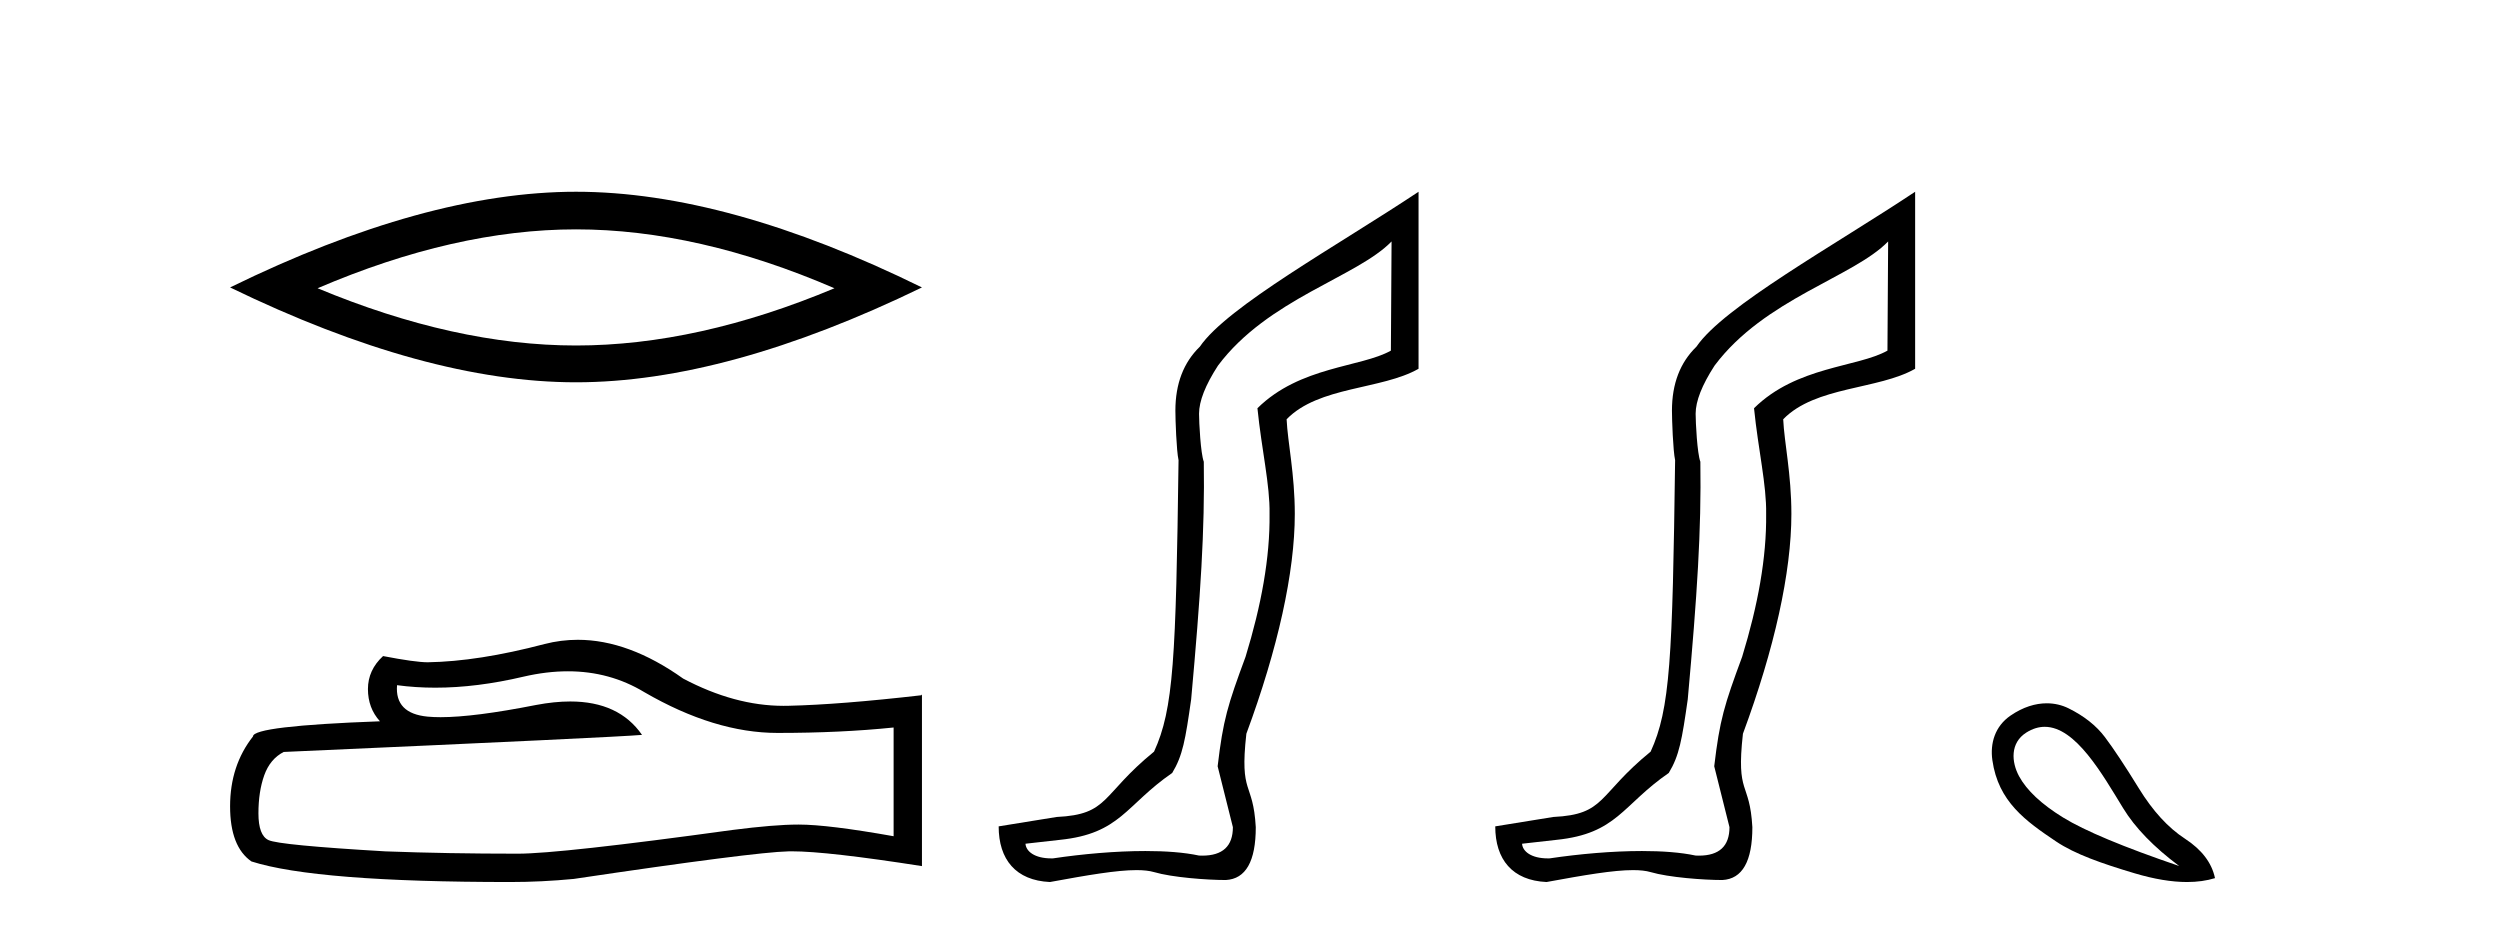
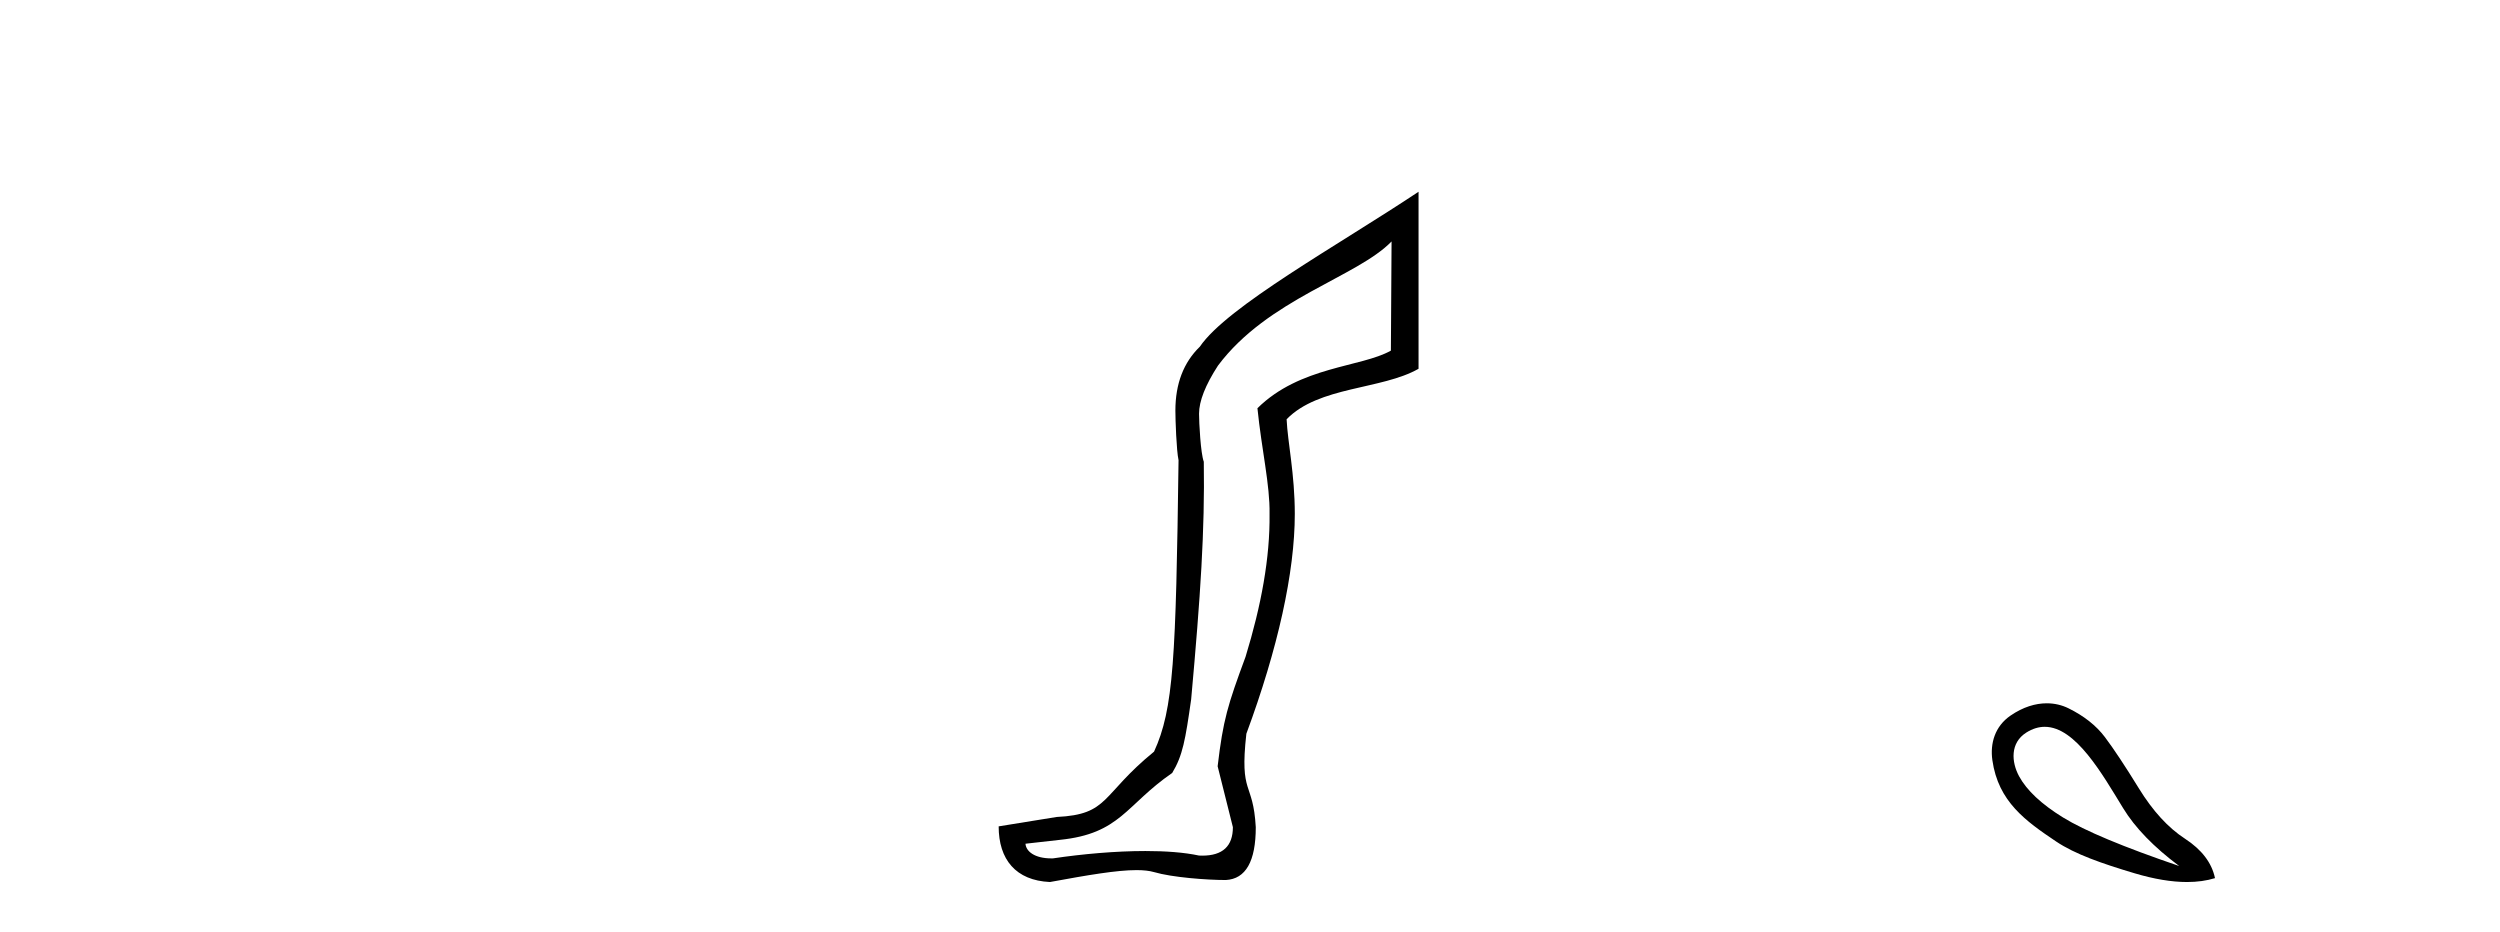
<svg xmlns="http://www.w3.org/2000/svg" width="110.0" height="41.0">
-   <path d="M 25.345 10.092 Q 30.707 10.092 36.716 12.683 Q 30.707 15.202 25.345 15.202 Q 20.02 15.202 13.974 12.683 Q 20.02 10.092 25.345 10.092 ZM 25.345 8.437 Q 18.724 8.437 10.124 12.647 Q 18.724 16.821 25.345 16.821 Q 31.966 16.821 40.566 12.647 Q 32.002 8.437 25.345 8.437 Z" style="fill:#000000;stroke:none" />
-   <path d="M 24.988 29.537 Q 26.832 29.537 28.352 30.456 Q 31.444 32.249 34.211 32.249 Q 36.996 32.249 39.319 32.01 L 39.319 36.794 Q 36.432 36.281 35.151 36.281 L 35.117 36.281 Q 34.075 36.281 32.213 36.52 Q 24.645 37.562 22.783 37.562 Q 19.691 37.562 16.957 37.46 Q 12.277 37.186 11.815 36.964 Q 11.371 36.759 11.371 35.786 Q 11.371 34.829 11.627 34.111 Q 11.884 33.394 12.482 33.086 Q 27.105 32.437 28.249 32.335 Q 27.231 30.865 25.092 30.865 Q 24.398 30.865 23.586 31.019 Q 20.862 31.556 19.386 31.556 Q 19.075 31.556 18.819 31.532 Q 17.367 31.395 17.47 30.148 L 17.47 30.148 Q 18.286 30.258 19.154 30.258 Q 20.979 30.258 23.039 29.772 Q 24.055 29.537 24.988 29.537 ZM 25.423 28.151 Q 24.683 28.151 23.962 28.337 Q 21.04 29.106 18.819 29.14 Q 18.273 29.14 16.855 28.867 Q 16.189 29.482 16.189 30.319 Q 16.189 31.156 16.718 31.737 Q 11.132 31.942 11.132 32.403 Q 10.124 33.684 10.124 35.478 Q 10.124 37.255 11.064 37.904 Q 13.9 38.809 22.458 38.809 Q 23.825 38.809 25.243 38.673 Q 33.169 37.494 34.69 37.46 Q 34.761 37.458 34.839 37.458 Q 36.401 37.458 40.566 38.109 L 40.566 30.558 L 40.532 30.592 Q 36.962 31.002 34.707 31.054 Q 34.591 31.057 34.475 31.057 Q 32.329 31.057 30.06 29.858 Q 27.66 28.151 25.423 28.151 Z" style="fill:#000000;stroke:none" />
  <path d="M 61.229 10.624 L 61.199 15.428 C 59.88 16.168 57.202 16.111 55.327 17.962 C 55.512 19.79 55.883 21.341 55.86 22.614 C 55.883 24.534 55.499 26.629 54.805 28.897 C 54.018 31.026 53.818 31.665 53.576 33.716 L 54.247 36.395 C 54.247 37.23 53.798 37.648 52.9 37.648 C 52.853 37.648 52.804 37.647 52.755 37.644 C 52.1 37.504 51.283 37.445 50.397 37.445 C 49.089 37.445 47.633 37.575 46.336 37.768 C 46.309 37.769 46.283 37.769 46.257 37.769 C 45.522 37.769 45.144 37.459 45.121 37.124 L 46.631 36.954 C 49.308 36.68 49.523 35.425 51.577 34.01 C 52.04 33.246 52.157 32.553 52.411 30.771 C 52.828 26.166 53.013 23.326 52.967 20.317 C 52.828 19.947 52.758 18.598 52.758 18.205 C 52.758 17.65 53.036 16.944 53.591 16.087 C 55.79 13.148 59.701 12.197 61.229 10.624 ZM 62.416 8.437 C 58.881 10.791 53.997 13.483 52.793 15.254 C 52.076 15.949 51.717 16.886 51.717 18.066 C 51.717 18.46 51.763 19.832 51.856 20.248 C 51.74 28.973 51.639 31.201 50.778 33.072 C 48.426 34.99 48.818 35.836 46.493 35.947 L 43.941 36.36 C 43.941 37.818 44.693 38.74 46.197 38.809 C 47.87 38.502 49.139 38.285 50.006 38.285 C 50.315 38.285 50.573 38.313 50.78 38.373 C 51.566 38.605 53.102 38.721 53.935 38.721 C 54.814 38.674 55.254 37.899 55.254 36.395 C 55.138 34.335 54.533 35.028 54.84 32.284 C 56.228 28.535 56.971 25.182 56.971 22.614 C 56.971 20.855 56.658 19.466 56.611 18.448 C 58.023 16.99 60.796 17.152 62.416 16.226 L 62.416 8.437 Z" style="fill:#000000;stroke:none" />
-   <path d="M 83.078 10.624 L 83.048 15.428 C 81.729 16.168 79.051 16.111 77.177 17.962 C 77.362 19.79 77.733 21.341 77.71 22.614 C 77.733 24.534 77.349 26.629 76.655 28.897 C 75.868 31.026 75.668 31.665 75.426 33.716 L 76.097 36.395 C 76.097 37.23 75.648 37.648 74.75 37.648 C 74.702 37.648 74.654 37.647 74.604 37.644 C 73.95 37.504 73.132 37.445 72.247 37.445 C 70.939 37.445 69.483 37.575 68.186 37.768 C 68.159 37.769 68.132 37.769 68.106 37.769 C 67.372 37.769 66.993 37.459 66.971 37.124 L 68.481 36.954 C 71.158 36.68 71.372 35.425 73.426 34.01 C 73.889 33.246 74.006 32.553 74.261 30.771 C 74.677 26.166 74.862 23.326 74.816 20.317 C 74.677 19.947 74.608 18.598 74.608 18.205 C 74.608 17.65 74.886 16.944 75.441 16.087 C 77.64 13.148 81.551 12.197 83.078 10.624 ZM 84.266 8.437 C 80.73 10.791 75.846 13.483 74.643 15.254 C 73.925 15.949 73.566 16.886 73.566 18.066 C 73.566 18.46 73.613 19.832 73.705 20.248 C 73.59 28.973 73.488 31.201 72.628 33.072 C 70.275 34.99 70.668 35.836 68.342 35.947 L 65.791 36.36 C 65.791 37.818 66.543 38.74 68.047 38.809 C 69.719 38.502 70.989 38.285 71.856 38.285 C 72.165 38.285 72.423 38.313 72.629 38.373 C 73.416 38.605 74.951 38.721 75.784 38.721 C 76.664 38.674 77.104 37.899 77.104 36.395 C 76.988 34.335 76.382 35.028 76.689 32.284 C 78.078 28.535 78.821 25.182 78.821 22.614 C 78.821 20.855 78.507 19.466 78.461 18.448 C 79.873 16.99 82.646 17.152 84.266 16.226 L 84.266 8.437 Z" style="fill:#000000;stroke:none" />
  <path d="M 89.969 31.98 C 91.327 31.98 92.496 34.054 93.416 35.556 C 93.941 36.419 94.764 37.268 95.885 38.105 C 93.43 37.268 91.726 36.556 90.774 35.969 C 89.822 35.382 89.177 34.777 88.839 34.154 C 88.501 33.531 88.439 32.687 89.159 32.232 C 89.436 32.058 89.706 31.98 89.969 31.98 ZM 90.058 30.945 C 89.564 30.945 89.019 31.105 88.465 31.485 C 87.774 31.958 87.56 32.71 87.664 33.447 C 87.923 35.277 89.136 36.129 90.467 37.024 C 91.304 37.586 92.491 37.998 93.924 38.425 C 94.783 38.681 95.551 38.809 96.228 38.809 C 96.679 38.809 97.09 38.752 97.46 38.638 C 97.318 37.962 96.877 37.384 96.139 36.903 C 95.4 36.423 94.724 35.685 94.11 34.688 C 93.496 33.691 92.998 32.94 92.616 32.433 C 92.233 31.925 91.699 31.503 91.014 31.165 C 90.73 31.025 90.407 30.945 90.058 30.945 Z" style="fill:#000000;stroke:none" />
</svg>